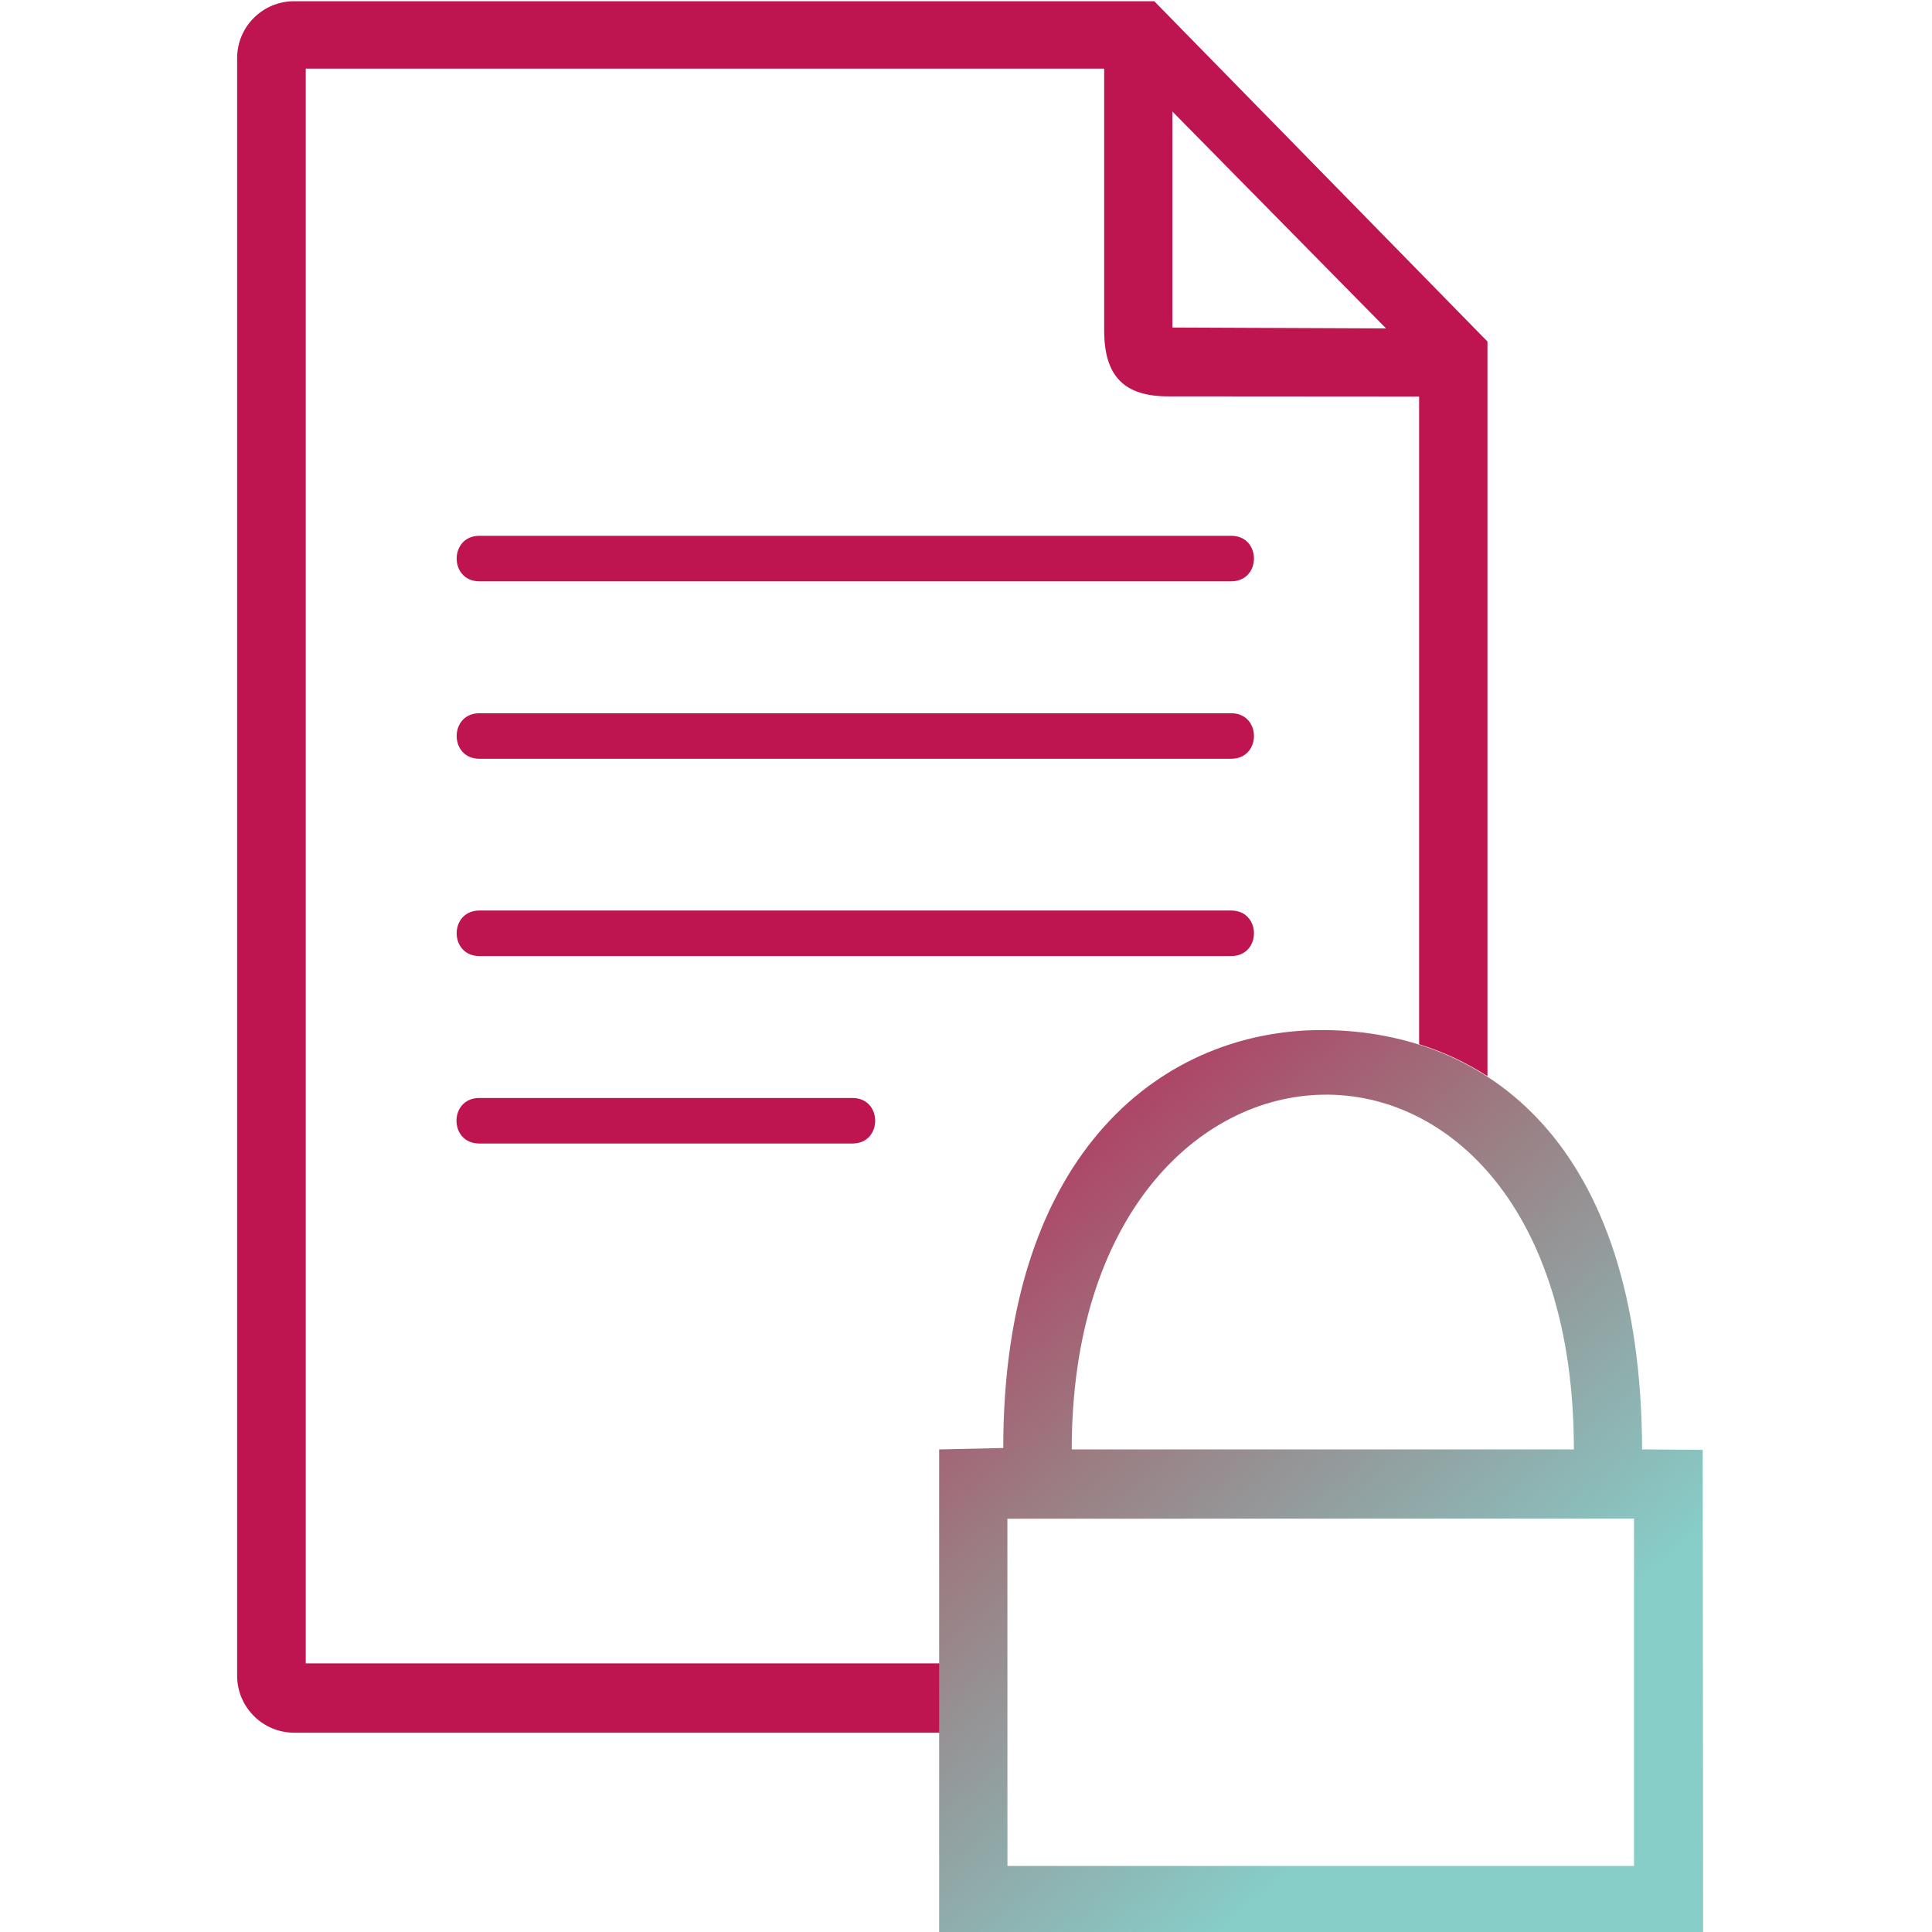
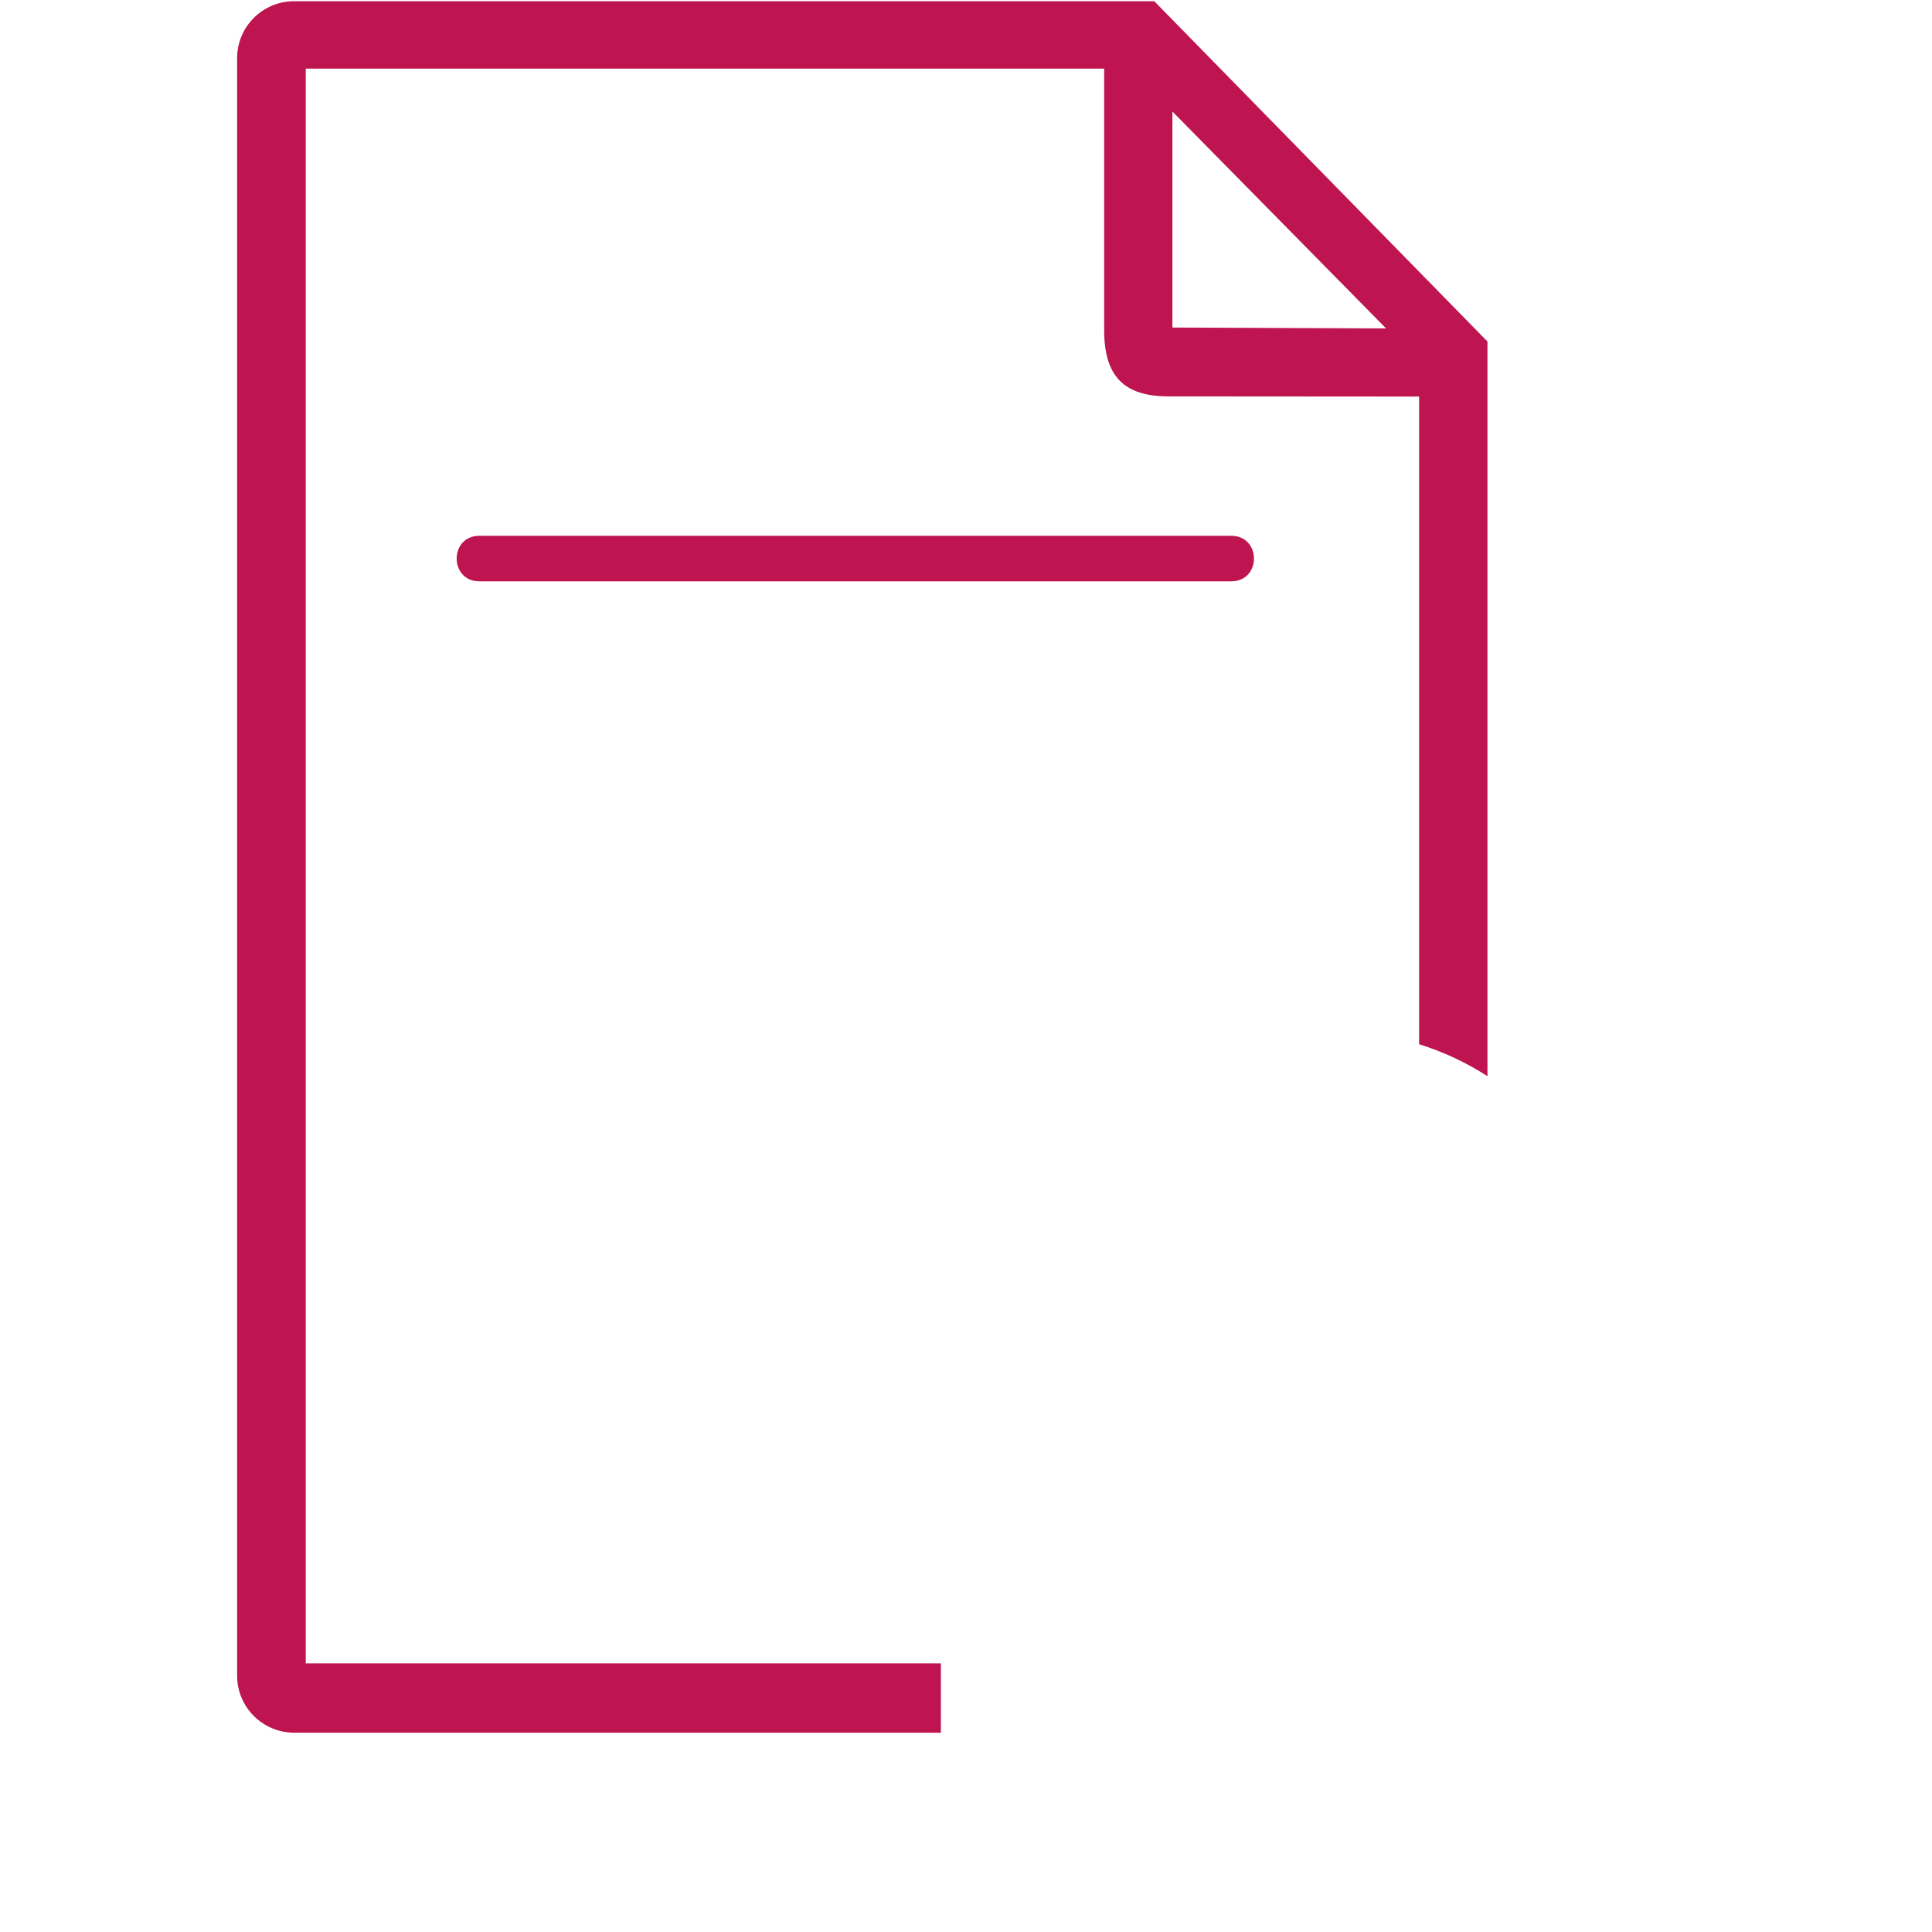
<svg xmlns="http://www.w3.org/2000/svg" xmlns:ns1="http://www.inkscape.org/namespaces/inkscape" xmlns:ns2="http://sodipodi.sourceforge.net/DTD/sodipodi-0.dtd" xmlns:xlink="http://www.w3.org/1999/xlink" width="32mm" height="32mm" viewBox="0 0 32 32" version="1.1" id="svg64098" ns1:version="1.1 (c68e22c387, 2021-05-23)" ns2:docname="solvi_Datenhoheit_Icon.svg">
  <ns2:namedview id="namedview64100" pagecolor="#ffffff" bordercolor="#666666" borderopacity="1.0" ns1:pageshadow="2" ns1:pageopacity="0.0" ns1:pagecheckerboard="0" ns1:document-units="mm" showgrid="false" width="32mm" ns1:zoom="4" ns1:cx="69.25" ns1:cy="69.5" ns1:window-width="1368" ns1:window-height="850" ns1:window-x="-6" ns1:window-y="-6" ns1:window-maximized="1" ns1:current-layer="g9293" ns1:object-nodes="false" ns1:snap-nodes="false" ns1:snap-others="false" />
  <defs id="defs64095">
    <linearGradient id="a-16" x1="-411.63" y1="499.67" x2="-363.02" y2="541.93" gradientTransform="translate(448.24,-445.35)" gradientUnits="userSpaceOnUse">
      <stop offset="0.1" stop-color="#be1450" id="stop16791" />
      <stop offset="0.51" stop-color="#9b7d82" id="stop16793" />
      <stop offset="0.9" stop-color="#87cdc8" id="stop16795" />
    </linearGradient>
    <linearGradient ns1:collect="always" xlink:href="#a-16" id="linearGradient9204" gradientUnits="userSpaceOnUse" x1="107.433" y1="143.259" x2="313.771" y2="391.303" />
  </defs>
  <g ns1:label="Ebene 1" ns1:groupmode="layer" id="layer1">
    <g id="g64375" transform="translate(-164.677,-47.786)">
      <g id="g57111" transform="translate(113.937,0.374)">
        <g id="g57105" transform="matrix(0.265,0,0,0.265,49.76,44.298)" />
      </g>
      <g id="g6270" transform="matrix(0.999,0,0,0.999,0.231,0.068)">
        <g id="g9293" transform="translate(0.133,0.132)">
          <path id="path9188" style="fill:#be1450;stroke:#be1450;stroke-width:0;stroke-miterlimit:4;stroke-dasharray:none;stroke-opacity:1" class="a" d="M 18.139 0 C 16.171 0 14.574 1.594 14.574 3.562 L 14.574 104.766 C 14.574 105.75 14.975 106.64 15.621 107.285 C 15.782 107.446 15.956 107.591 16.145 107.719 L 16.146 107.719 C 16.336 107.846 16.539 107.959 16.752 108.049 L 16.754 108.049 C 16.966 108.138 17.189 108.209 17.42 108.256 L 17.422 108.256 C 17.653 108.303 17.894 108.33 18.139 108.33 L 18.141 108.33 L 54.482 108.33 L 58.605 108.33 L 58.605 103.994 L 52.697 103.994 L 18.867 103.994 L 18.867 4.217 L 68.82 4.217 L 68.82 20.629 C 68.835 23.466 70.062 24.747 72.918 24.723 L 88.525 24.734 L 88.525 65.256 C 90.014 65.718 91.447 66.385 92.801 67.254 L 92.801 21.291 L 71.955 0 L 18.139 0 z M 73.09 6.902 L 86.457 20.471 L 73.09 20.416 L 73.09 6.902 z " transform="matrix(0.265,0,0,0.265,164.547,47.654)" />
          <path class="a" d="m 184.89,57.272 h -12.463 c -0.504,0 -0.504,-0.755 0,-0.755 h 12.463 c 0.504,0 0.504,0.755 0,0.755 z" id="path9190" style="fill:#be1450;stroke:#be1450;stroke-width:0;stroke-miterlimit:4;stroke-dasharray:none;stroke-opacity:1" ns2:nodetypes="sssss" />
-           <path class="a" d="m 184.89,60.214 h -12.463 c -0.504,0 -0.504,-0.755 0,-0.755 h 12.463 c 0.504,0 0.504,0.755 0,0.755 z" id="path9192" style="fill:#be1450;stroke:#be1450;stroke-width:0;stroke-miterlimit:4;stroke-dasharray:none;stroke-opacity:1" ns2:nodetypes="sssss" />
-           <path class="a" d="m 184.89,63.485 h -12.463 c -0.504,0 -0.504,-0.755 0,-0.755 h 12.463 c 0.504,0 0.504,0.755 0,0.755 z" id="path9194" style="fill:#be1450;stroke:#be1450;stroke-width:0;stroke-miterlimit:4;stroke-dasharray:none;stroke-opacity:1" ns2:nodetypes="sssss" />
-           <path class="a" d="m 178.61,66.593 h -6.186 c -0.504,0 -0.504,-0.755 0,-0.755 h 6.186 c 0.504,0 0.504,0.755 0,0.755 z" id="path9196" style="fill:#be1450;stroke:#be1450;stroke-width:0;stroke-miterlimit:4;stroke-dasharray:none;stroke-opacity:1" ns2:nodetypes="sssss" />
          <g id="g9202" transform="matrix(0.222,0,0,0.222,132.349,55.395)">
-             <path id="path9200" style="fill:url(#linearGradient9204);fill-opacity:1;stroke-width:0.253" d="m 116.525,254.025 -18.064,0.4 0.002,136.879 215.309,-0.002 -0.125,-136.75 -17.078,-0.133 c -0.318,-87.315 -44.511,-117.56 -89.022,-118.172 -45.342,-0.624 -91.021,33.657 -91.021,117.778 z m 160.813,0.4 H 135.828 c 0,-130.875 141.51,-135.715 141.51,0 z m 16.951,19.482 -0.002,97.914 -176.58,-0.004 -0.016,-97.855 176.598,-0.055 z" transform="matrix(0.265,0,0,0.265,188.771,5.864)" ns2:nodetypes="ccccccscccccccccc" />
-           </g>
+             </g>
          <g id="g9478" transform="matrix(0.222,0,0,0.222,132.349,55.395)" />
        </g>
      </g>
    </g>
  </g>
</svg>